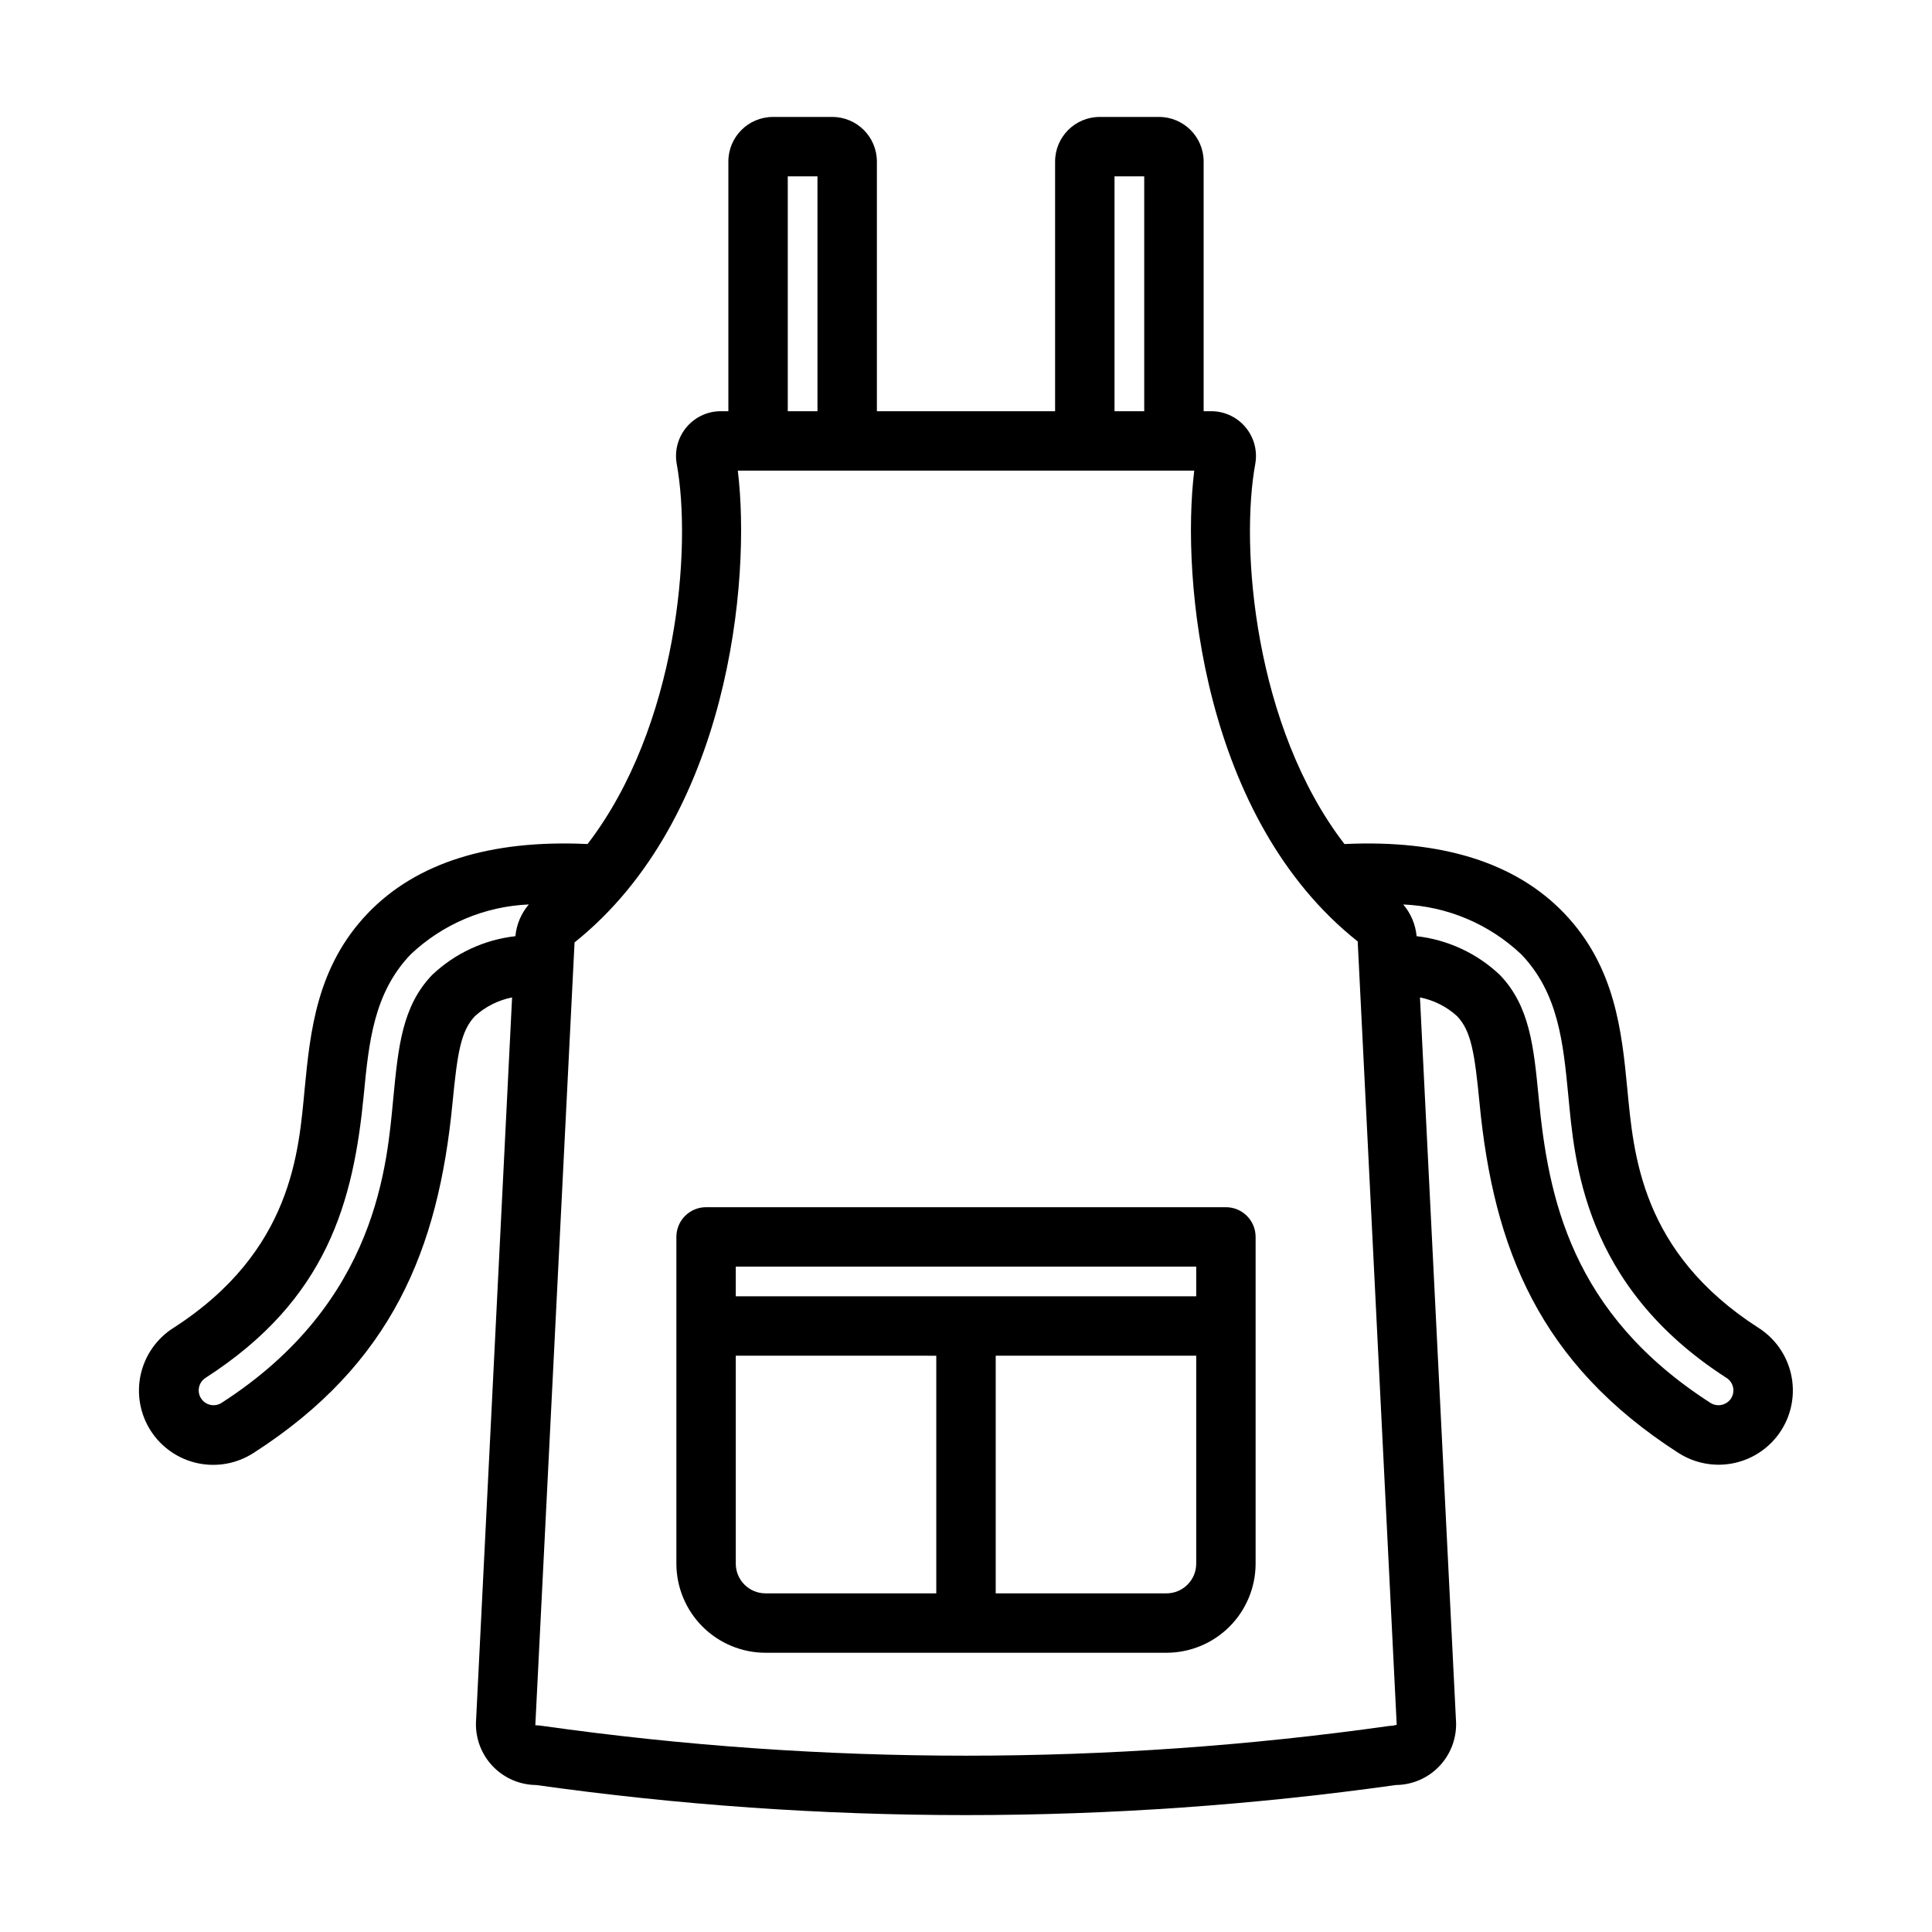
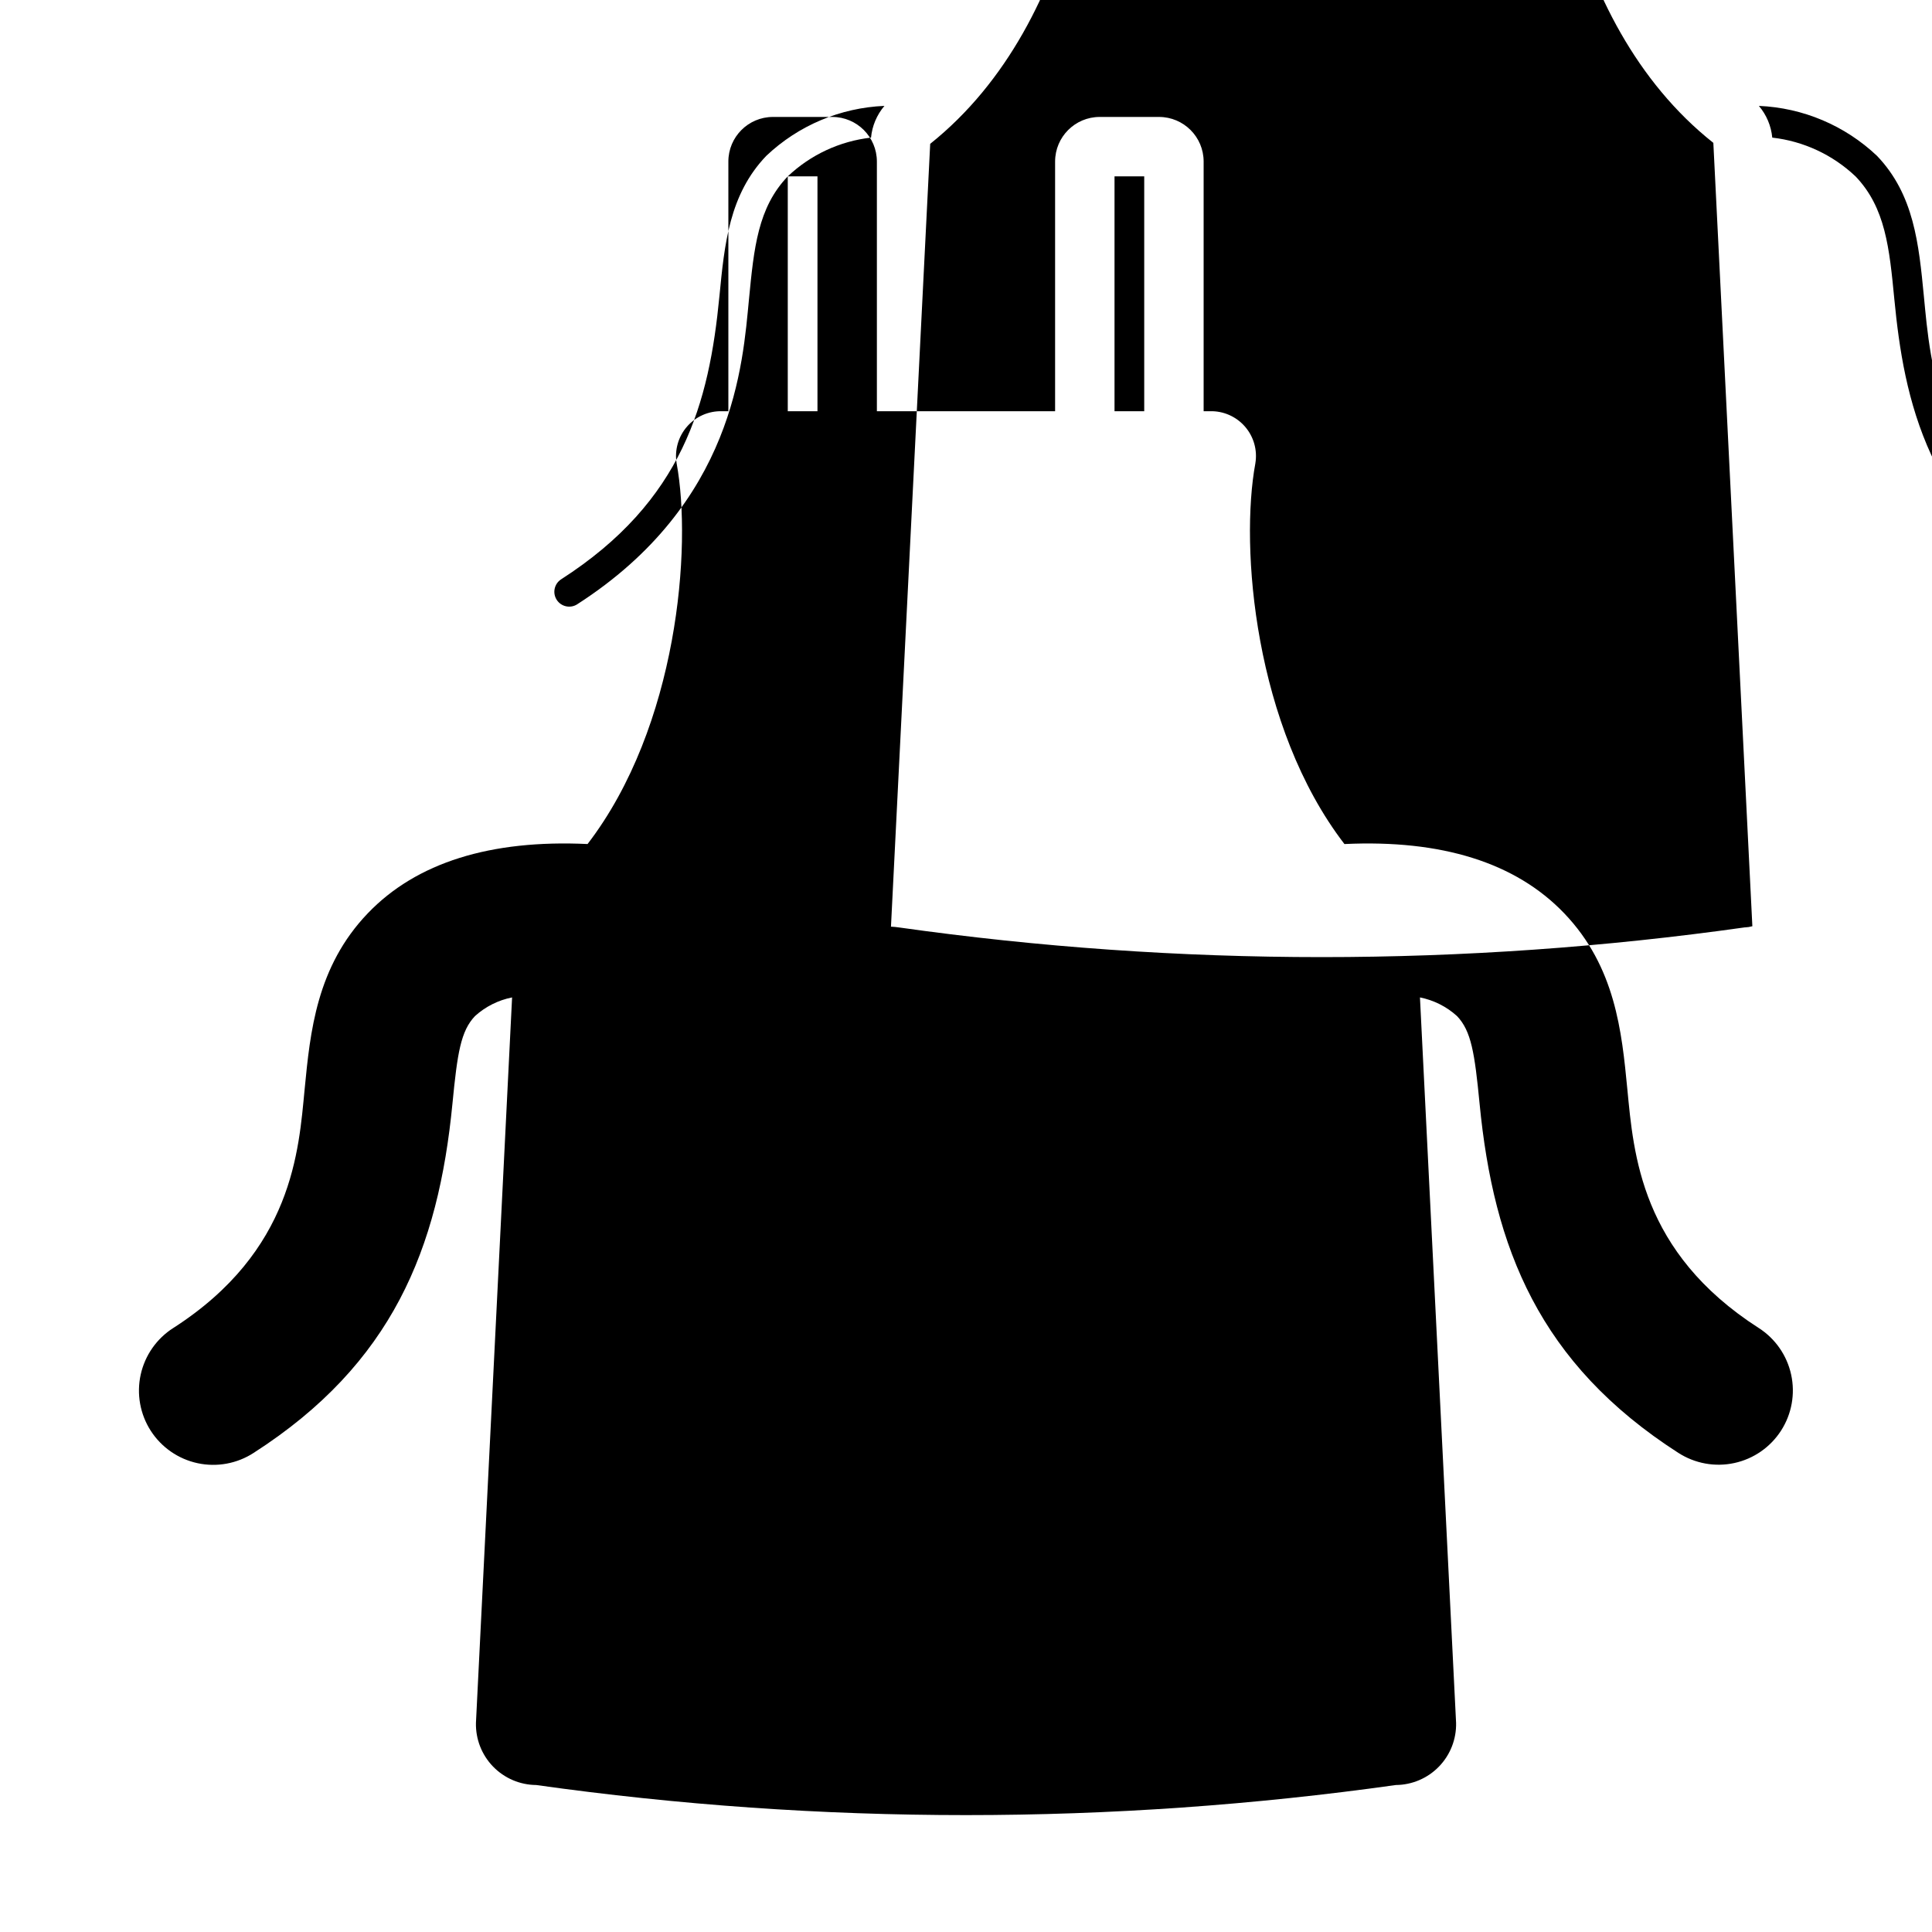
<svg xmlns="http://www.w3.org/2000/svg" fill="#000000" width="800px" height="800px" version="1.1" viewBox="144 144 512 512">
  <g>
-     <path d="m610.06 495.92c-31.285-20.109-33.129-46.094-34.801-63.301-1.469-15.184-3.137-32.395-16.73-46.59-12.879-13.449-32.516-19.559-58.238-18.348-23.887-31.094-27.727-78.656-23.605-100.9l-0.004 0.004c0.582-3.5-0.43-7.074-2.762-9.746-2.332-2.672-5.734-4.164-9.277-4.062h-1.668v-66.176c-0.008-6.519-5.293-11.801-11.809-11.809h-15.746c-6.519 0.008-11.801 5.289-11.809 11.809v66.176h-47.23v-66.176c-0.008-6.519-5.289-11.801-11.809-11.809h-15.742c-6.519 0.008-11.801 5.289-11.809 11.809v66.176h-1.668c-3.547-0.102-6.949 1.391-9.281 4.066-2.328 2.672-3.344 6.246-2.762 9.746 4.121 22.234 0.277 69.789-23.602 100.89-25.68-1.211-45.352 4.898-58.246 18.359-13.59 14.191-15.258 31.402-16.73 46.598-1.574 16.215-3.051 42.879-34.797 63.289l-0.004-0.004c-4.414 2.812-7.527 7.266-8.652 12.379-1.121 5.109-0.164 10.461 2.664 14.863 2.832 4.402 7.297 7.496 12.414 8.598 5.117 1.102 10.461 0.121 14.852-2.727 36.734-23.602 48.957-54.031 52.695-92.605 1.301-13.379 2.203-19.219 5.981-23.168 2.766-2.504 6.16-4.207 9.82-4.934l-9.578 192.25c-0.102 4.309 1.531 8.48 4.531 11.578 3.004 3.098 7.121 4.859 11.434 4.894 37.734 5.309 75.797 7.973 113.91 7.973 38.105 0 76.168-2.664 113.91-7.973 4.309-0.035 8.43-1.797 11.43-4.894 3-3.098 4.633-7.269 4.531-11.578l-9.574-192.25c3.656 0.727 7.051 2.43 9.812 4.938 3.781 3.949 4.688 9.789 5.984 23.168 3.715 38.359 15.809 68.902 52.688 92.602v-0.004c4.391 2.828 9.727 3.797 14.828 2.688 5.106-1.105 9.559-4.195 12.383-8.586 2.828-4.394 3.789-9.73 2.676-14.832-1.109-5.106-4.203-9.555-8.602-12.375zm-170.7-305.18h7.871v62.238h-7.871zm-86.594 0h7.871v62.238h-7.871zm-94.25 211.63c-7.93 8.277-8.965 18.984-10.277 32.531-1.664 17.164-3.898 54.125-45.543 80.883v0.004c-1.828 1.152-4.246 0.617-5.414-1.203-1.168-1.82-0.648-4.238 1.164-5.422 32.344-20.789 39.215-46.719 41.957-75.023 1.344-13.871 2.613-26.973 12.43-37.219 8.496-8.039 19.613-12.738 31.301-13.23-2.019 2.371-3.258 5.309-3.551 8.41-8.277 0.934-16.02 4.539-22.066 10.27zm253.66 199.02c-74.414 10.512-149.93 10.512-224.34 0-0.621-0.09-1.246-0.152-1.875-0.18-0.055 0-0.086 0.016-0.098 0.059l10.398-207.52c40.961-32.75 46.809-96.039 43.266-125.02h120.96c-3.543 28.98 2.309 92.258 43.316 124.76l10.34 207.6c-0.641 0.184-1.297 0.289-1.961 0.312zm90.559-86.777c-1.195 1.797-3.606 2.32-5.434 1.176-37.086-23.828-42.988-54.605-45.535-80.879-1.312-13.551-2.348-24.254-10.281-32.539h-0.004c-6.043-5.727-13.789-9.332-22.062-10.27-0.293-3.102-1.531-6.035-3.547-8.406 11.688 0.492 22.801 5.191 31.293 13.23 9.82 10.25 11.09 23.352 12.434 37.23 1.672 17.238 3.797 50.484 41.957 75.012h0.004c0.879 0.566 1.496 1.457 1.719 2.477 0.219 1.023 0.023 2.09-0.543 2.969z" />
-     <path d="m468.88 463.92h-137.76c-4.348 0-7.871 3.523-7.871 7.871v86.594-0.004c0.008 6.262 2.496 12.266 6.926 16.691 4.426 4.43 10.43 6.918 16.691 6.926h106.27-0.004c6.262-0.008 12.266-2.496 16.695-6.926 4.426-4.426 6.914-10.43 6.922-16.691v-86.594 0.004c0-2.09-0.828-4.09-2.305-5.566-1.477-1.477-3.481-2.305-5.566-2.305zm-129.89 15.742h122.02v7.871h-122.02zm0 78.719v-55.105l53.133 0.004v62.977h-45.262c-4.348-0.008-7.867-3.527-7.871-7.875zm122.02 0c-0.008 4.348-3.527 7.867-7.875 7.875h-45.262v-62.977h53.137z" />
+     <path d="m610.06 495.92c-31.285-20.109-33.129-46.094-34.801-63.301-1.469-15.184-3.137-32.395-16.73-46.59-12.879-13.449-32.516-19.559-58.238-18.348-23.887-31.094-27.727-78.656-23.605-100.9l-0.004 0.004c0.582-3.5-0.43-7.074-2.762-9.746-2.332-2.672-5.734-4.164-9.277-4.062h-1.668v-66.176c-0.008-6.519-5.293-11.801-11.809-11.809h-15.746c-6.519 0.008-11.801 5.289-11.809 11.809v66.176h-47.23v-66.176c-0.008-6.519-5.289-11.801-11.809-11.809h-15.742c-6.519 0.008-11.801 5.289-11.809 11.809v66.176h-1.668c-3.547-0.102-6.949 1.391-9.281 4.066-2.328 2.672-3.344 6.246-2.762 9.746 4.121 22.234 0.277 69.789-23.602 100.89-25.68-1.211-45.352 4.898-58.246 18.359-13.59 14.191-15.258 31.402-16.73 46.598-1.574 16.215-3.051 42.879-34.797 63.289l-0.004-0.004c-4.414 2.812-7.527 7.266-8.652 12.379-1.121 5.109-0.164 10.461 2.664 14.863 2.832 4.402 7.297 7.496 12.414 8.598 5.117 1.102 10.461 0.121 14.852-2.727 36.734-23.602 48.957-54.031 52.695-92.605 1.301-13.379 2.203-19.219 5.981-23.168 2.766-2.504 6.16-4.207 9.82-4.934l-9.578 192.25c-0.102 4.309 1.531 8.48 4.531 11.578 3.004 3.098 7.121 4.859 11.434 4.894 37.734 5.309 75.797 7.973 113.91 7.973 38.105 0 76.168-2.664 113.91-7.973 4.309-0.035 8.43-1.797 11.43-4.894 3-3.098 4.633-7.269 4.531-11.578l-9.574-192.25c3.656 0.727 7.051 2.43 9.812 4.938 3.781 3.949 4.688 9.789 5.984 23.168 3.715 38.359 15.809 68.902 52.688 92.602v-0.004c4.391 2.828 9.727 3.797 14.828 2.688 5.106-1.105 9.559-4.195 12.383-8.586 2.828-4.394 3.789-9.73 2.676-14.832-1.109-5.106-4.203-9.555-8.602-12.375zm-170.7-305.18h7.871v62.238h-7.871zm-86.594 0h7.871v62.238h-7.871zc-7.93 8.277-8.965 18.984-10.277 32.531-1.664 17.164-3.898 54.125-45.543 80.883v0.004c-1.828 1.152-4.246 0.617-5.414-1.203-1.168-1.82-0.648-4.238 1.164-5.422 32.344-20.789 39.215-46.719 41.957-75.023 1.344-13.871 2.613-26.973 12.43-37.219 8.496-8.039 19.613-12.738 31.301-13.23-2.019 2.371-3.258 5.309-3.551 8.41-8.277 0.934-16.02 4.539-22.066 10.27zm253.66 199.02c-74.414 10.512-149.93 10.512-224.34 0-0.621-0.09-1.246-0.152-1.875-0.18-0.055 0-0.086 0.016-0.098 0.059l10.398-207.52c40.961-32.75 46.809-96.039 43.266-125.02h120.96c-3.543 28.98 2.309 92.258 43.316 124.76l10.34 207.6c-0.641 0.184-1.297 0.289-1.961 0.312zm90.559-86.777c-1.195 1.797-3.606 2.32-5.434 1.176-37.086-23.828-42.988-54.605-45.535-80.879-1.312-13.551-2.348-24.254-10.281-32.539h-0.004c-6.043-5.727-13.789-9.332-22.062-10.27-0.293-3.102-1.531-6.035-3.547-8.406 11.688 0.492 22.801 5.191 31.293 13.23 9.82 10.25 11.09 23.352 12.434 37.23 1.672 17.238 3.797 50.484 41.957 75.012h0.004c0.879 0.566 1.496 1.457 1.719 2.477 0.219 1.023 0.023 2.09-0.543 2.969z" />
  </g>
</svg>